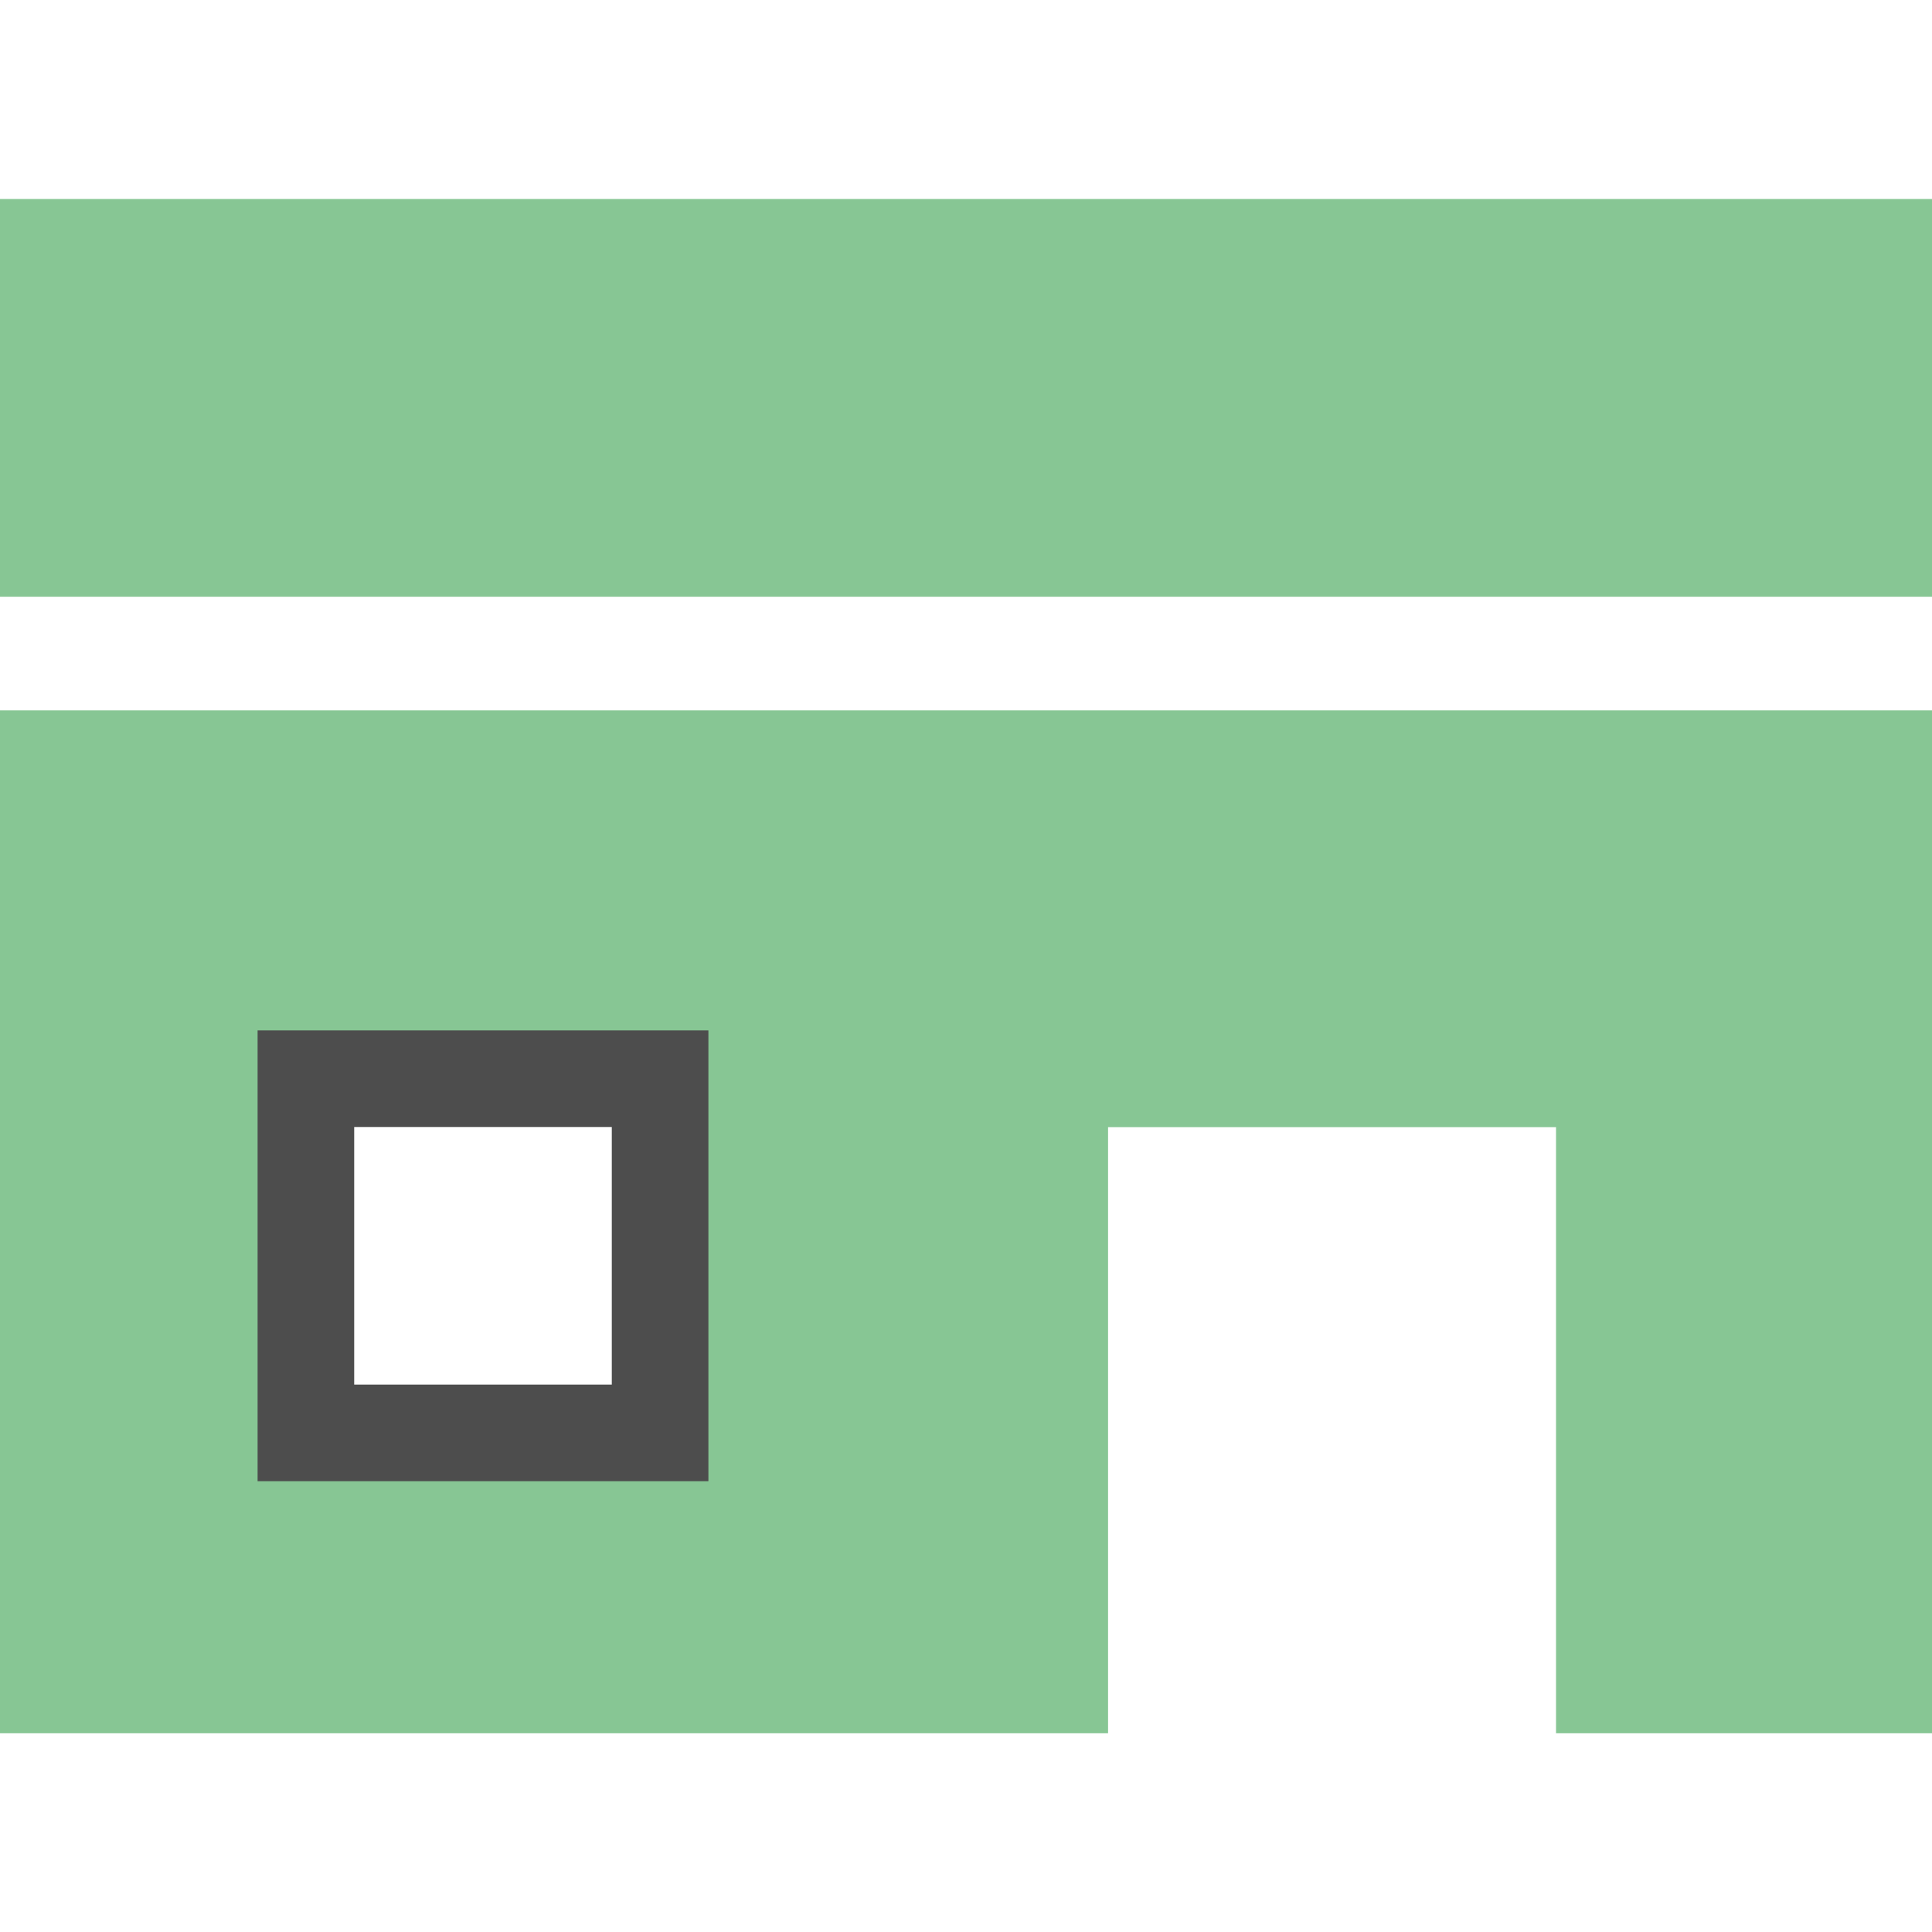
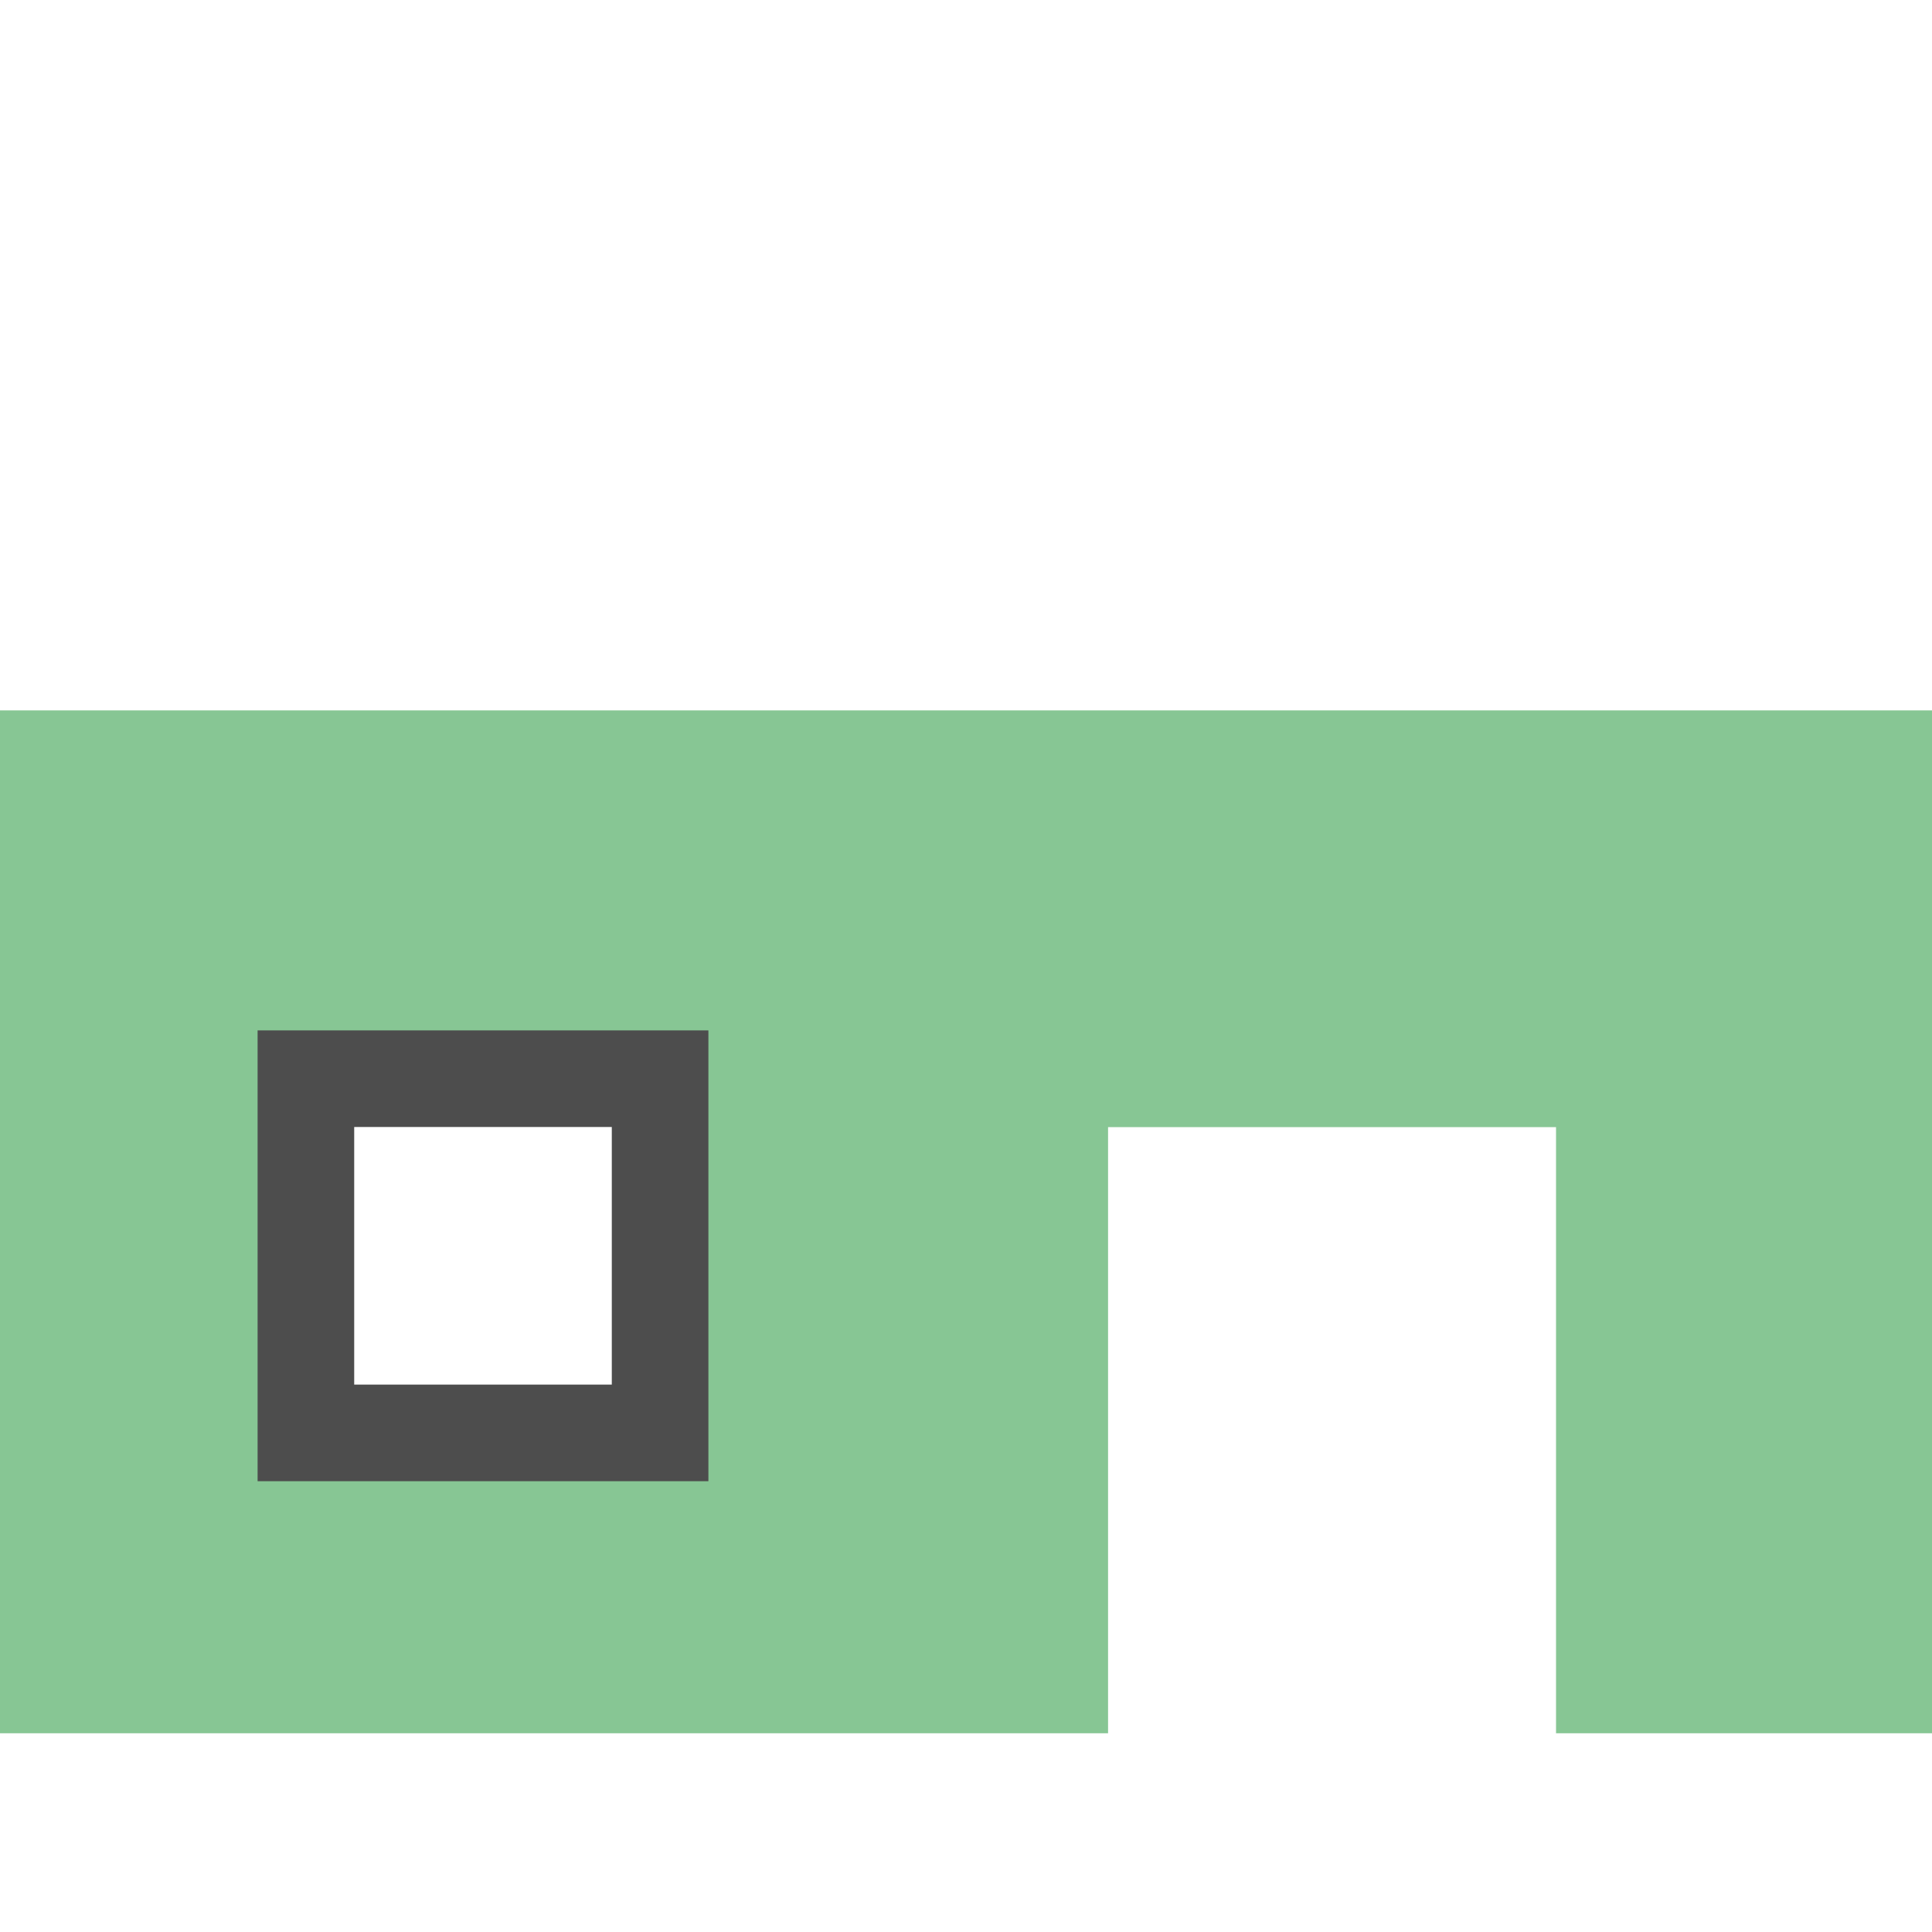
<svg xmlns="http://www.w3.org/2000/svg" width="30" height="30" viewBox="0 0 30 30" fill="none">
-   <path d="M30 3.09H0V9.266H30V3.09Z" fill="#87C694" />
  <path d="M0 26.914H17.206V17.502H24.162V26.914H30V11.031H0V26.914ZM5.294 17.208H10V21.914H5.294V17.208Z" fill="#87C694" />
  <rect x="4.75" y="16.75" width="5.5" height="5.5" stroke="#4D4D4D" stroke-width="1.5" />
</svg>